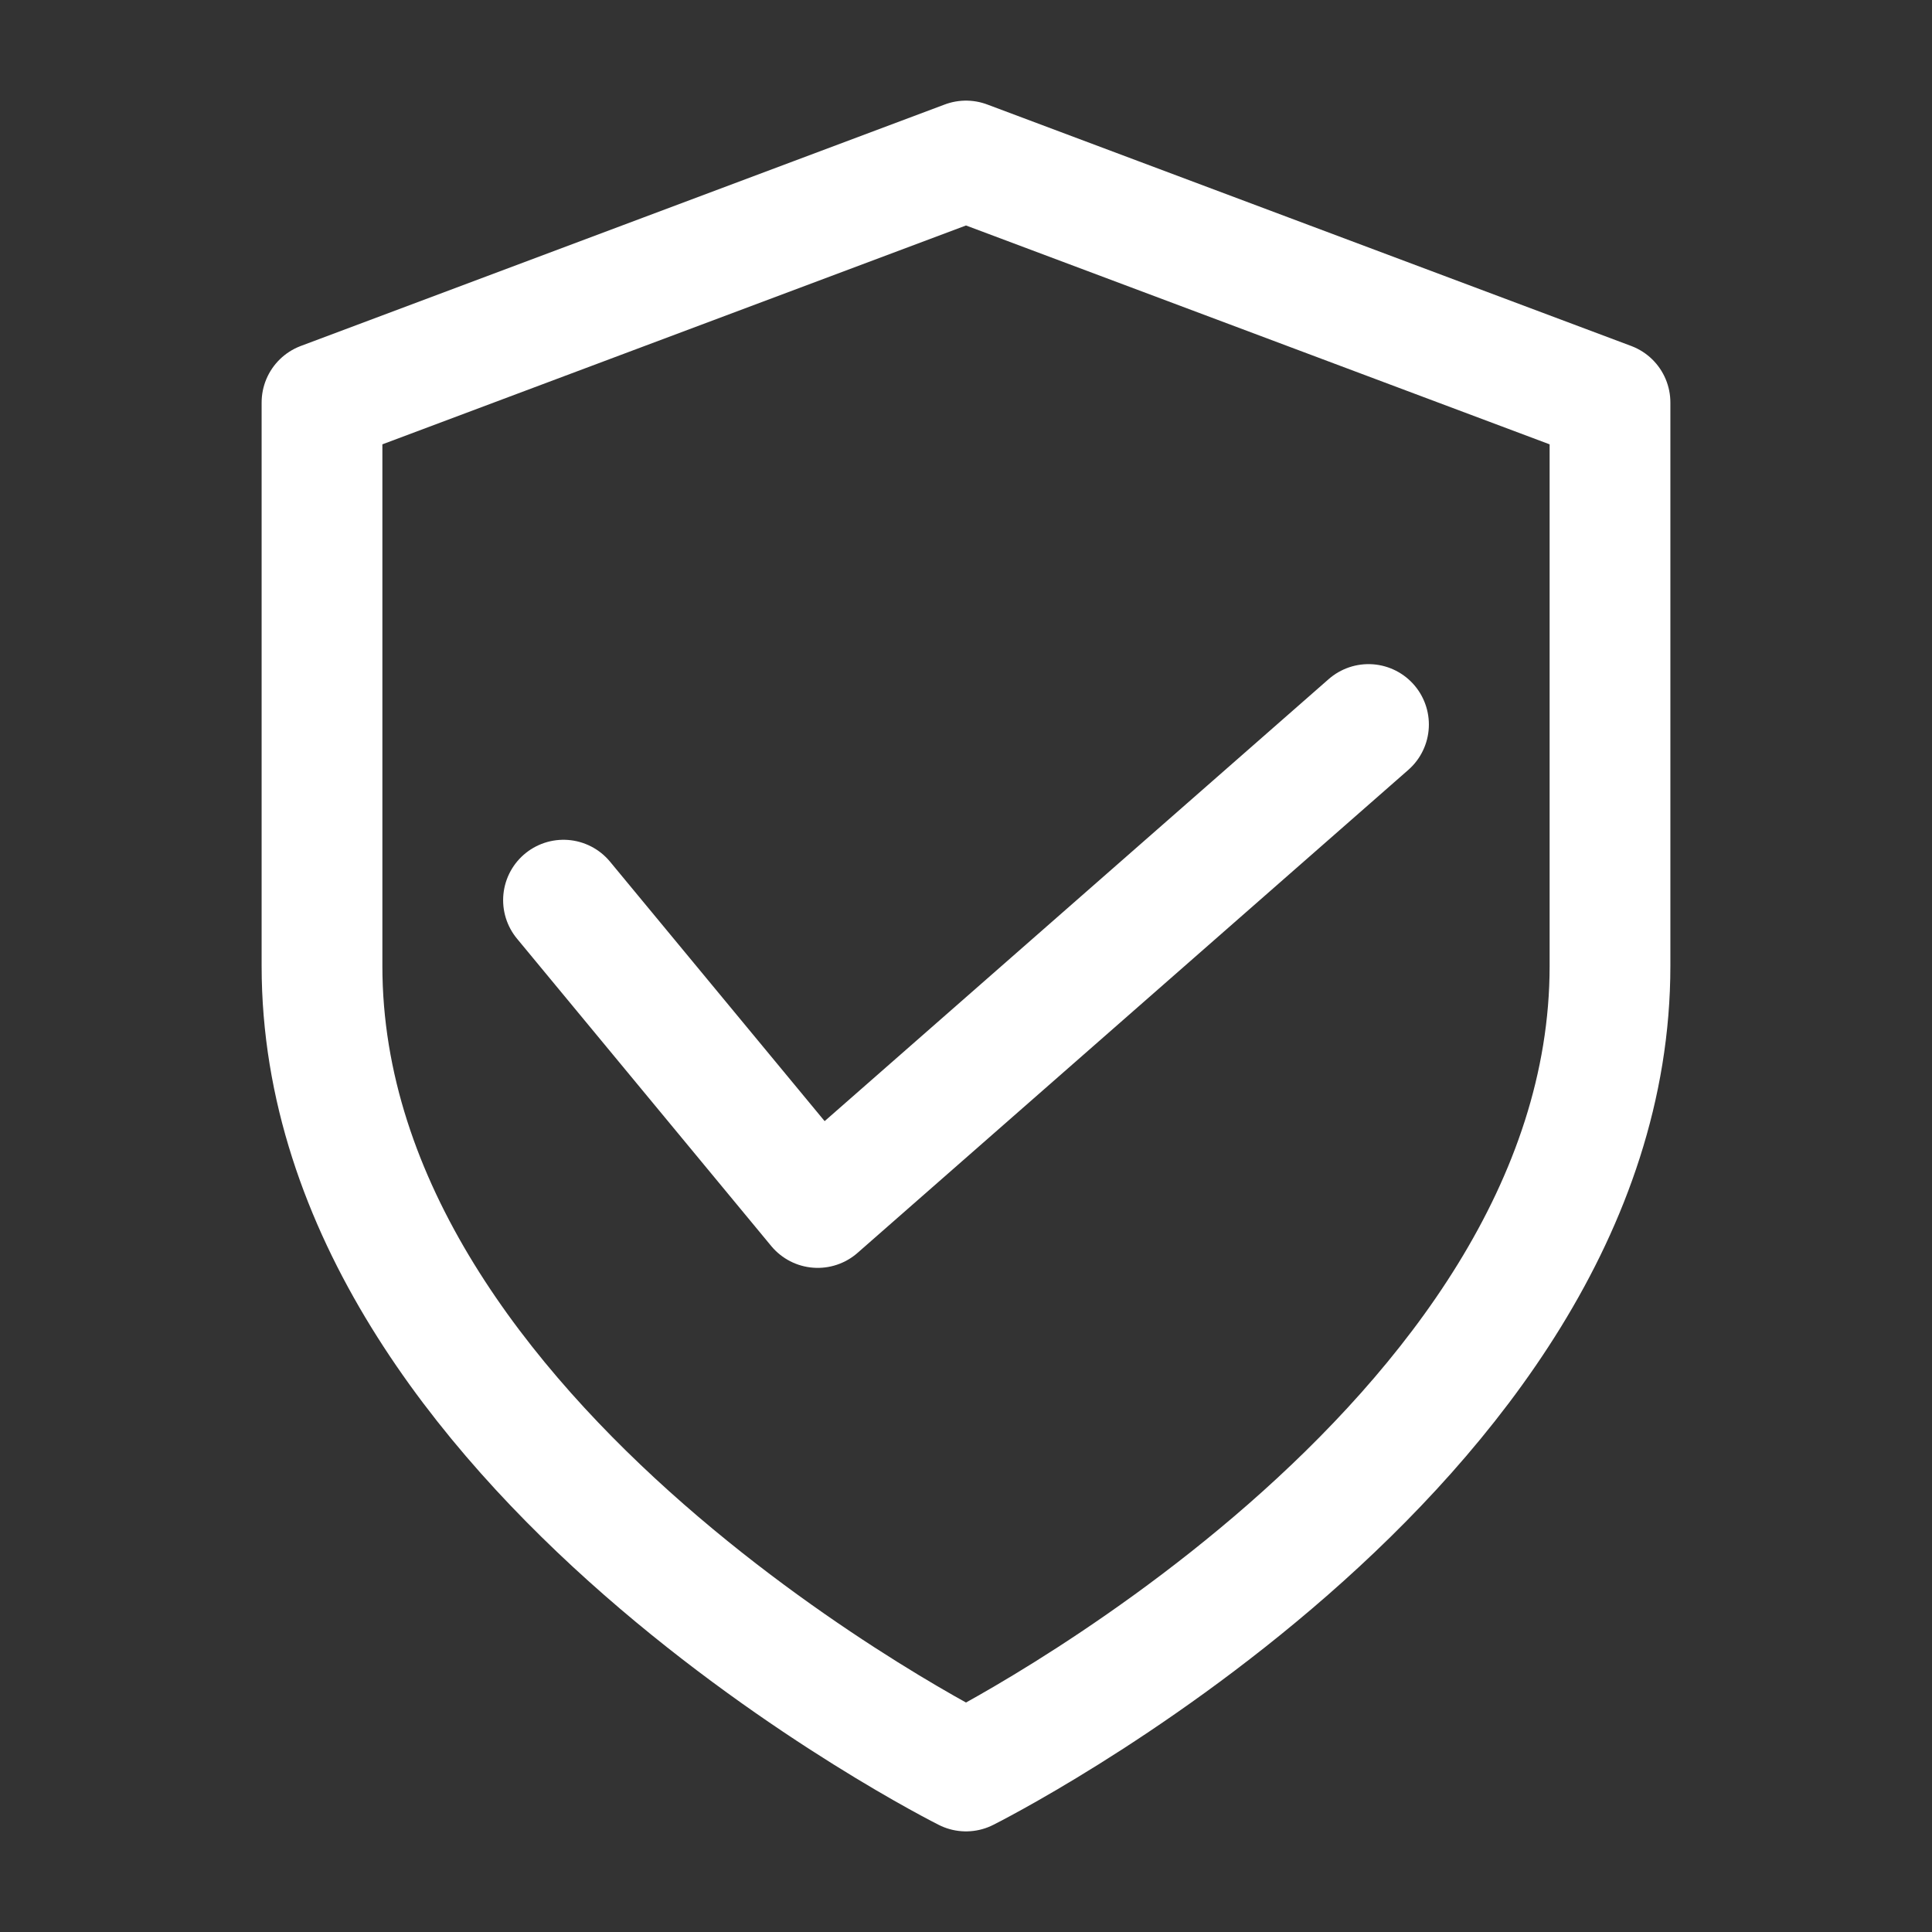
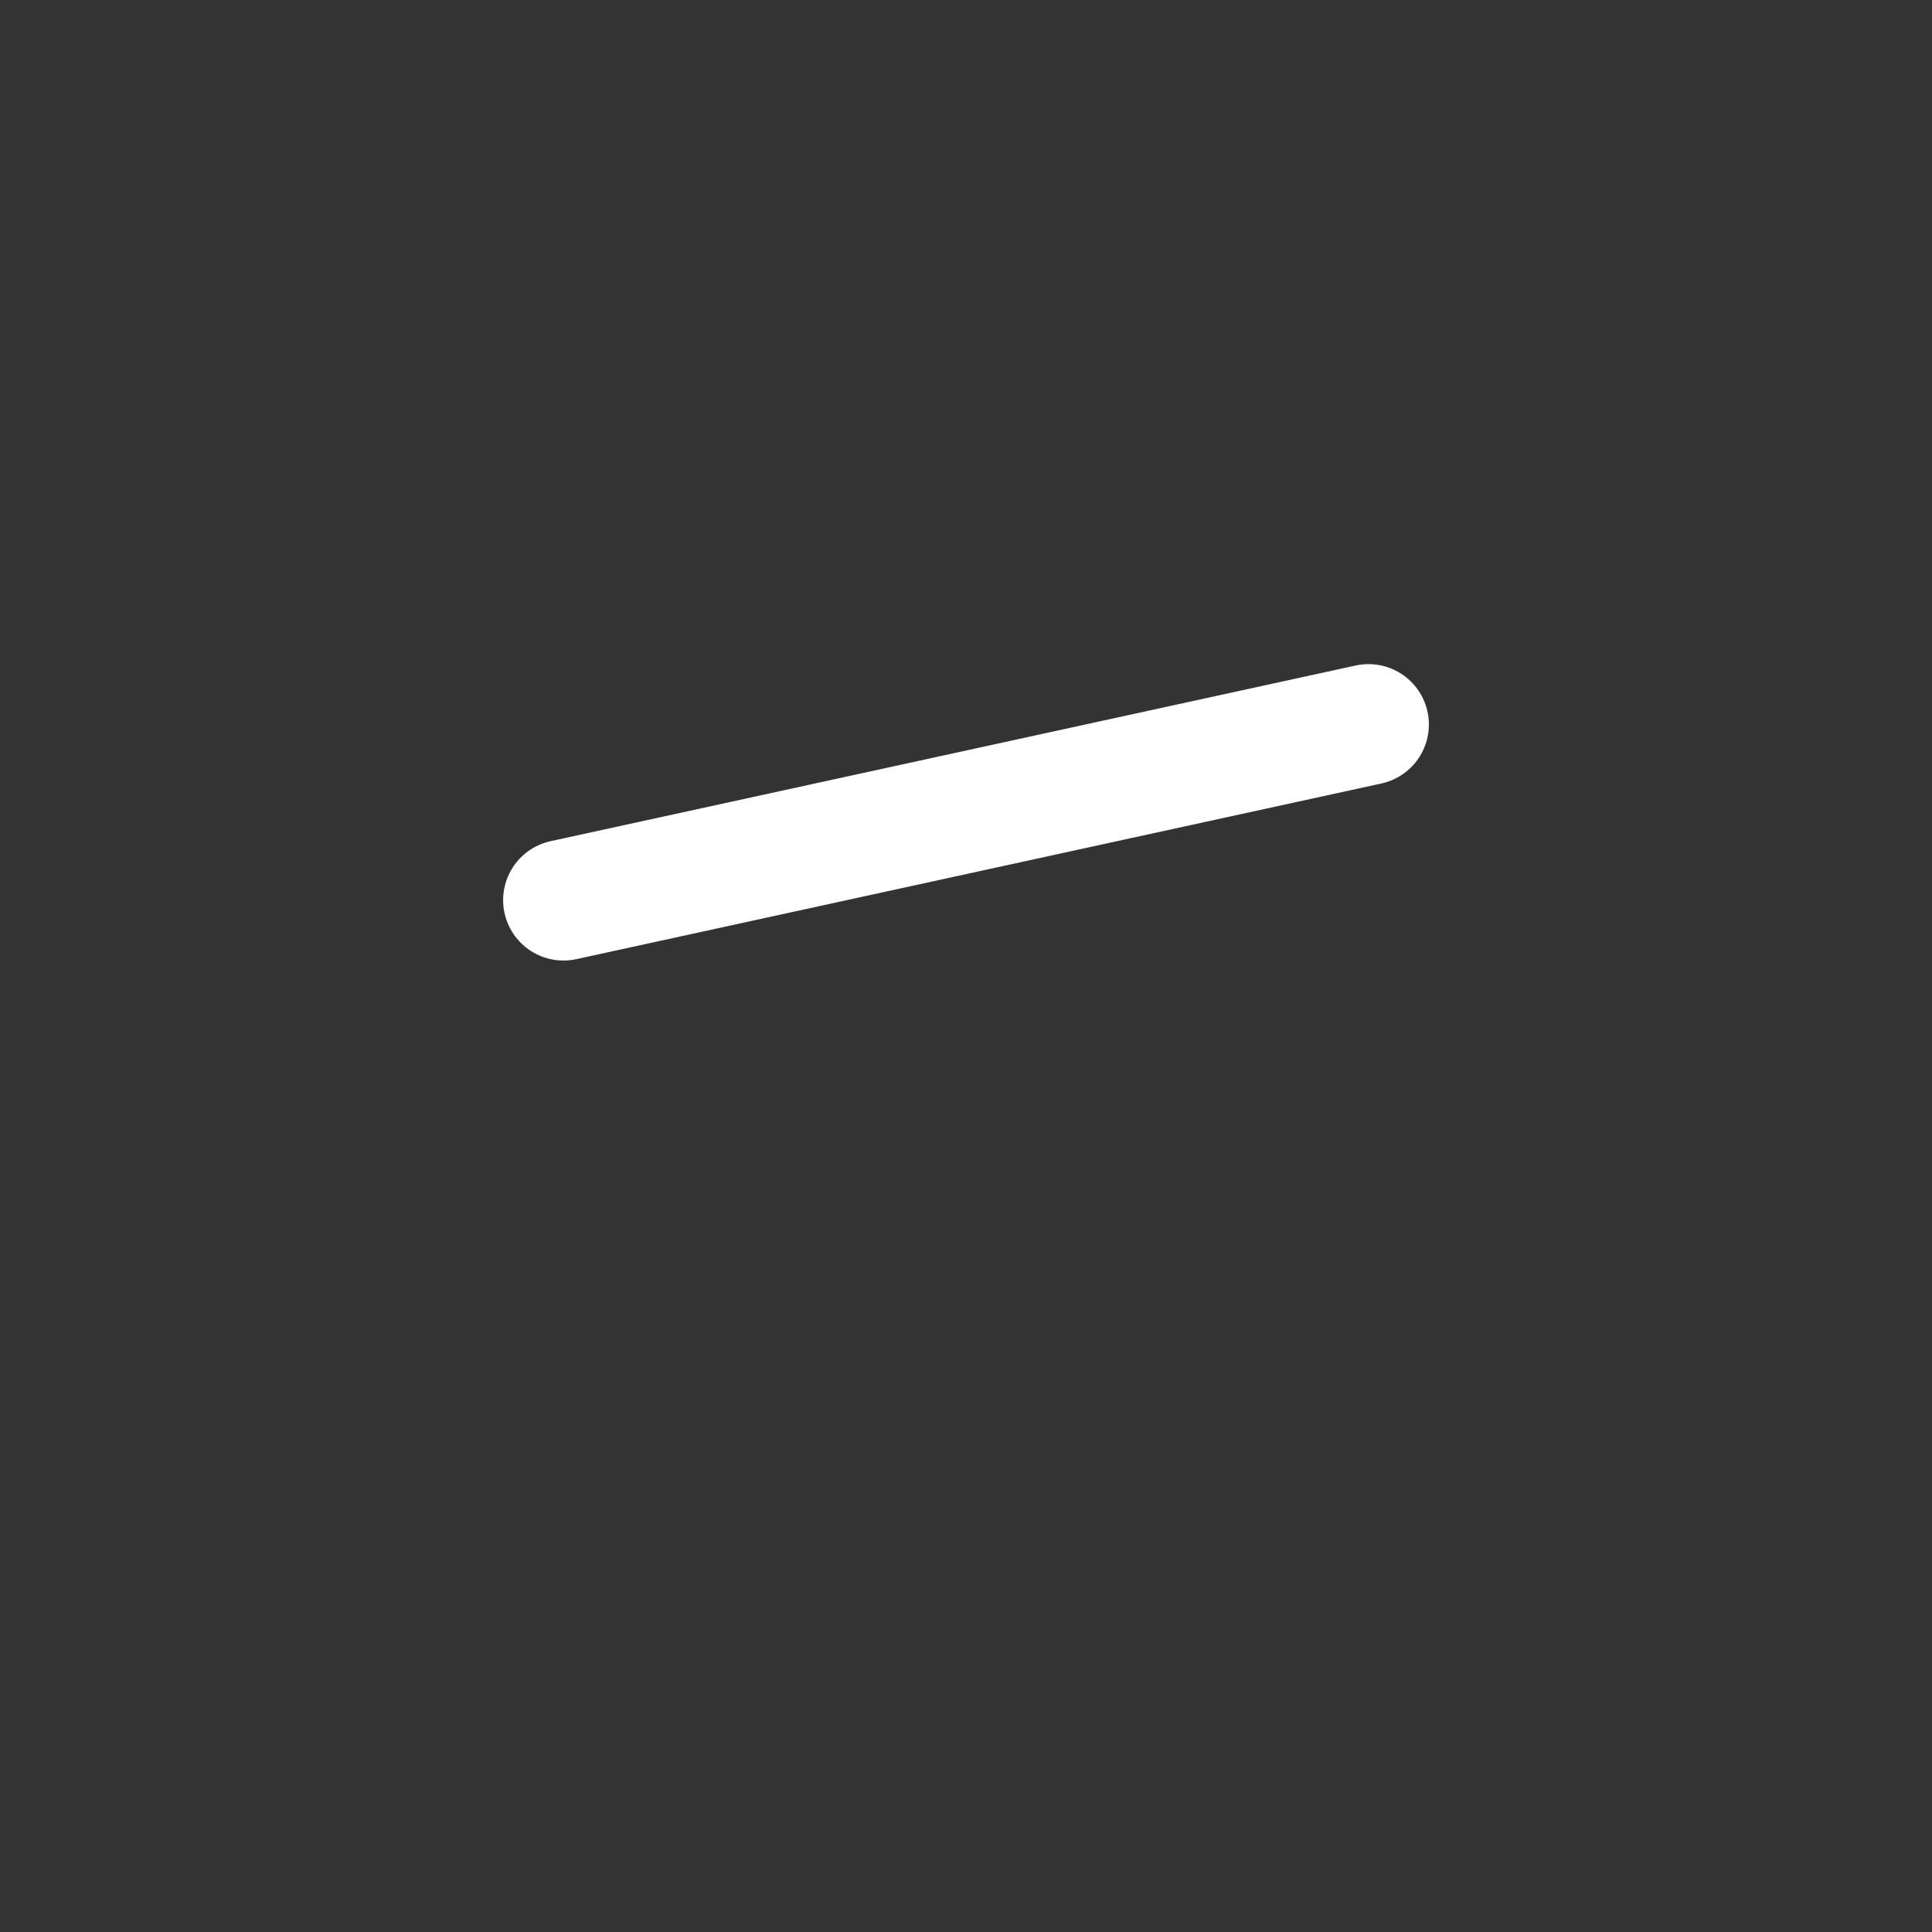
<svg xmlns="http://www.w3.org/2000/svg" width="24" height="24" viewBox="0 0 24 24" fill="none">
  <rect x="0" y="0" width="24" height="24" fill="#333333" stroke="none" />
-   <path d="M12 22C12 22 20 18 20 12V5L12 2L4 5V12C4 18 12 22 12 22Z" stroke="#fff" stroke-width="1.5" stroke-linecap="round" stroke-linejoin="round" />
-   <path d="M7 11.182L10.158 15L17 9" stroke="#fff" stroke-width="1.5" stroke-linecap="round" stroke-linejoin="round" />
+   <path d="M7 11.182L17 9" stroke="#fff" stroke-width="1.5" stroke-linecap="round" stroke-linejoin="round" />
</svg>